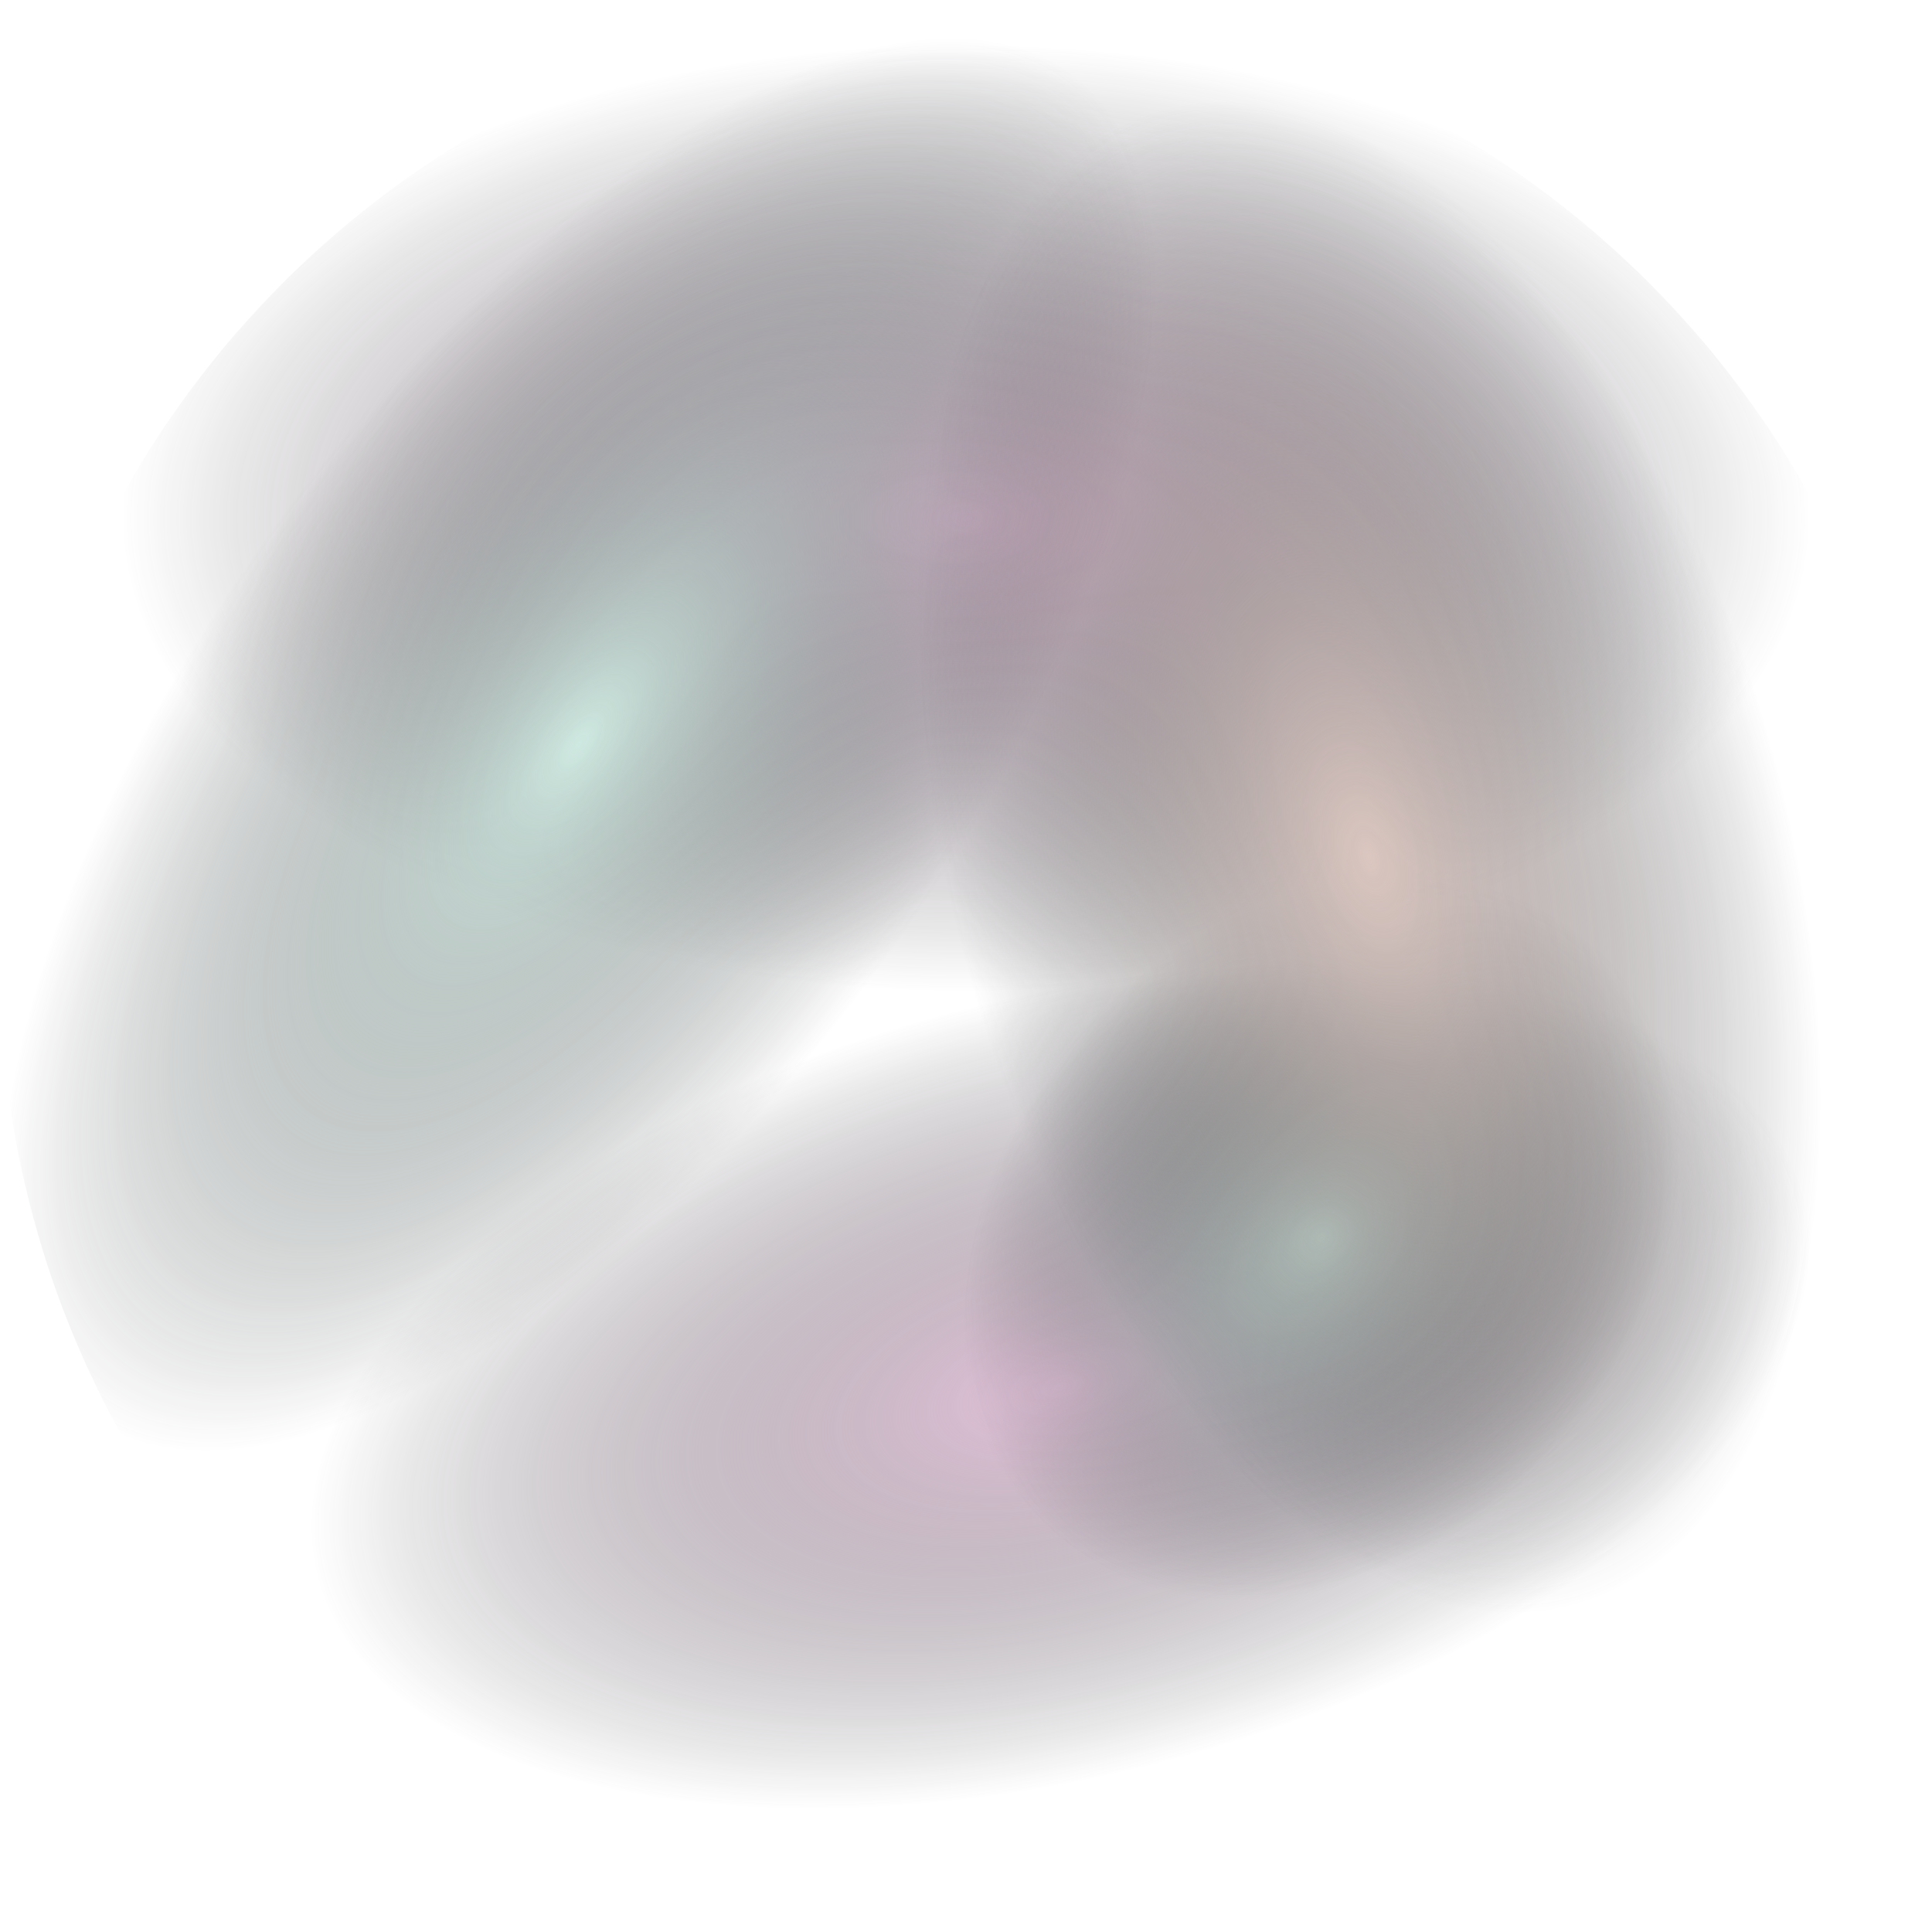
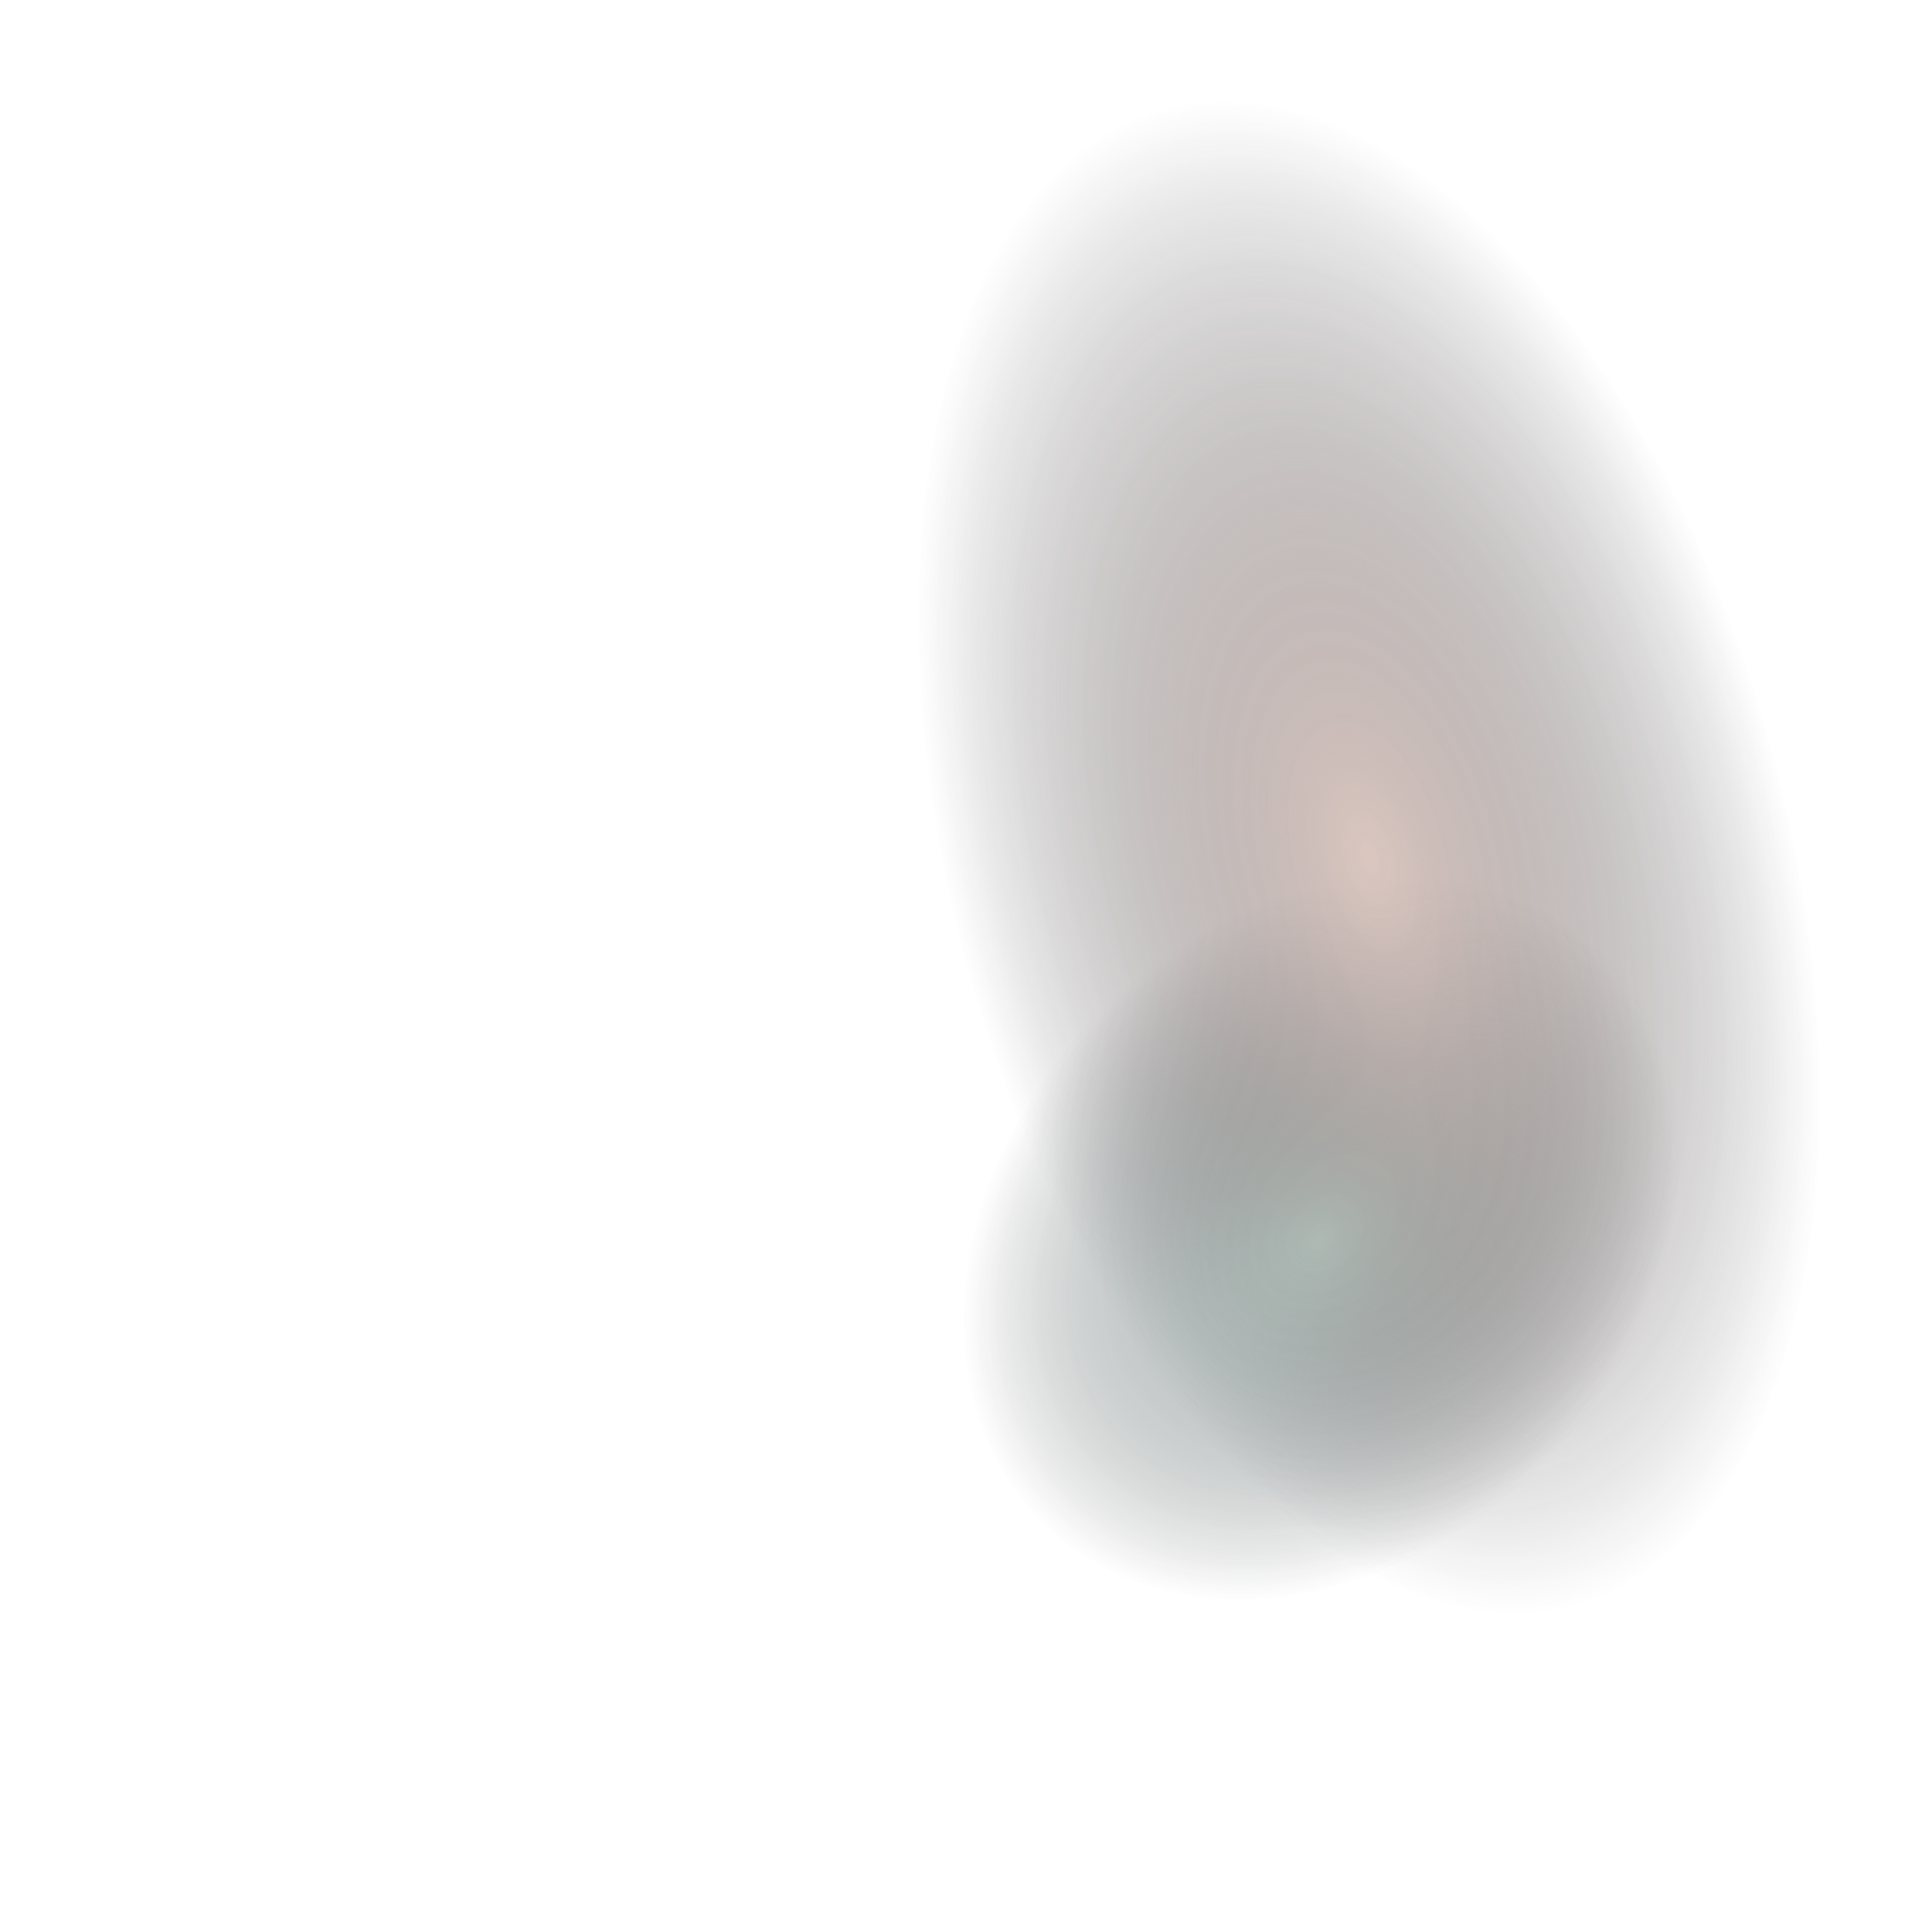
<svg xmlns="http://www.w3.org/2000/svg" width="1358" height="1358" viewBox="0 0 1358 1358" fill="none">
  <g opacity="0.9">
-     <circle cx="679" cy="679" r="679" fill="url(#paint0_radial_330_66)" />
-     <circle cx="679" cy="679" r="679" fill="url(#paint1_radial_330_66)" />
-     <circle cx="679" cy="679" r="679" fill="url(#paint2_radial_330_66)" />
    <circle cx="679" cy="679" r="679" fill="url(#paint3_radial_330_66)" />
    <circle cx="679" cy="679" r="679" fill="url(#paint4_radial_330_66)" />
  </g>
  <defs>
    <radialGradient id="paint0_radial_330_66" cx="0" cy="0" r="1" gradientUnits="userSpaceOnUse" gradientTransform="translate(679 363.186) rotate(90) scale(333.86 591.742)">
      <stop stop-color="#E4BCD8" />
      <stop offset="1" stop-color="#2A2A2E" stop-opacity="0" />
    </radialGradient>
    <radialGradient id="paint1_radial_330_66" cx="0" cy="0" r="1" gradientUnits="userSpaceOnUse" gradientTransform="translate(746.481 975.082) rotate(-104.225) scale(274.613 538.428)">
      <stop stop-color="#E3BDD8" />
      <stop offset="1" stop-color="#2A2A2E" stop-opacity="0" />
    </radialGradient>
    <radialGradient id="paint2_radial_330_66" cx="0" cy="0" r="1" gradientUnits="userSpaceOnUse" gradientTransform="translate(408.028 523.636) rotate(36.34) scale(262.184 581.149)">
      <stop stop-color="#C9E6DD" />
      <stop offset="1" stop-color="#2A2A2E" stop-opacity="0" />
    </radialGradient>
    <radialGradient id="paint3_radial_330_66" cx="0" cy="0" r="1" gradientUnits="userSpaceOnUse" gradientTransform="translate(928.5 870.5) rotate(-136.455) scale(222.81 281.937)">
      <stop stop-color="#C9E6DD" />
      <stop offset="1" stop-color="#2A2A2E" stop-opacity="0" />
    </radialGradient>
    <radialGradient id="paint4_radial_330_66" cx="0" cy="0" r="1" gradientUnits="userSpaceOnUse" gradientTransform="translate(962.527 600.533) rotate(164.53) scale(294.185 547.961)">
      <stop stop-color="#D7C0B9" />
      <stop offset="1" stop-color="#2A2A2E" stop-opacity="0" />
    </radialGradient>
  </defs>
</svg>